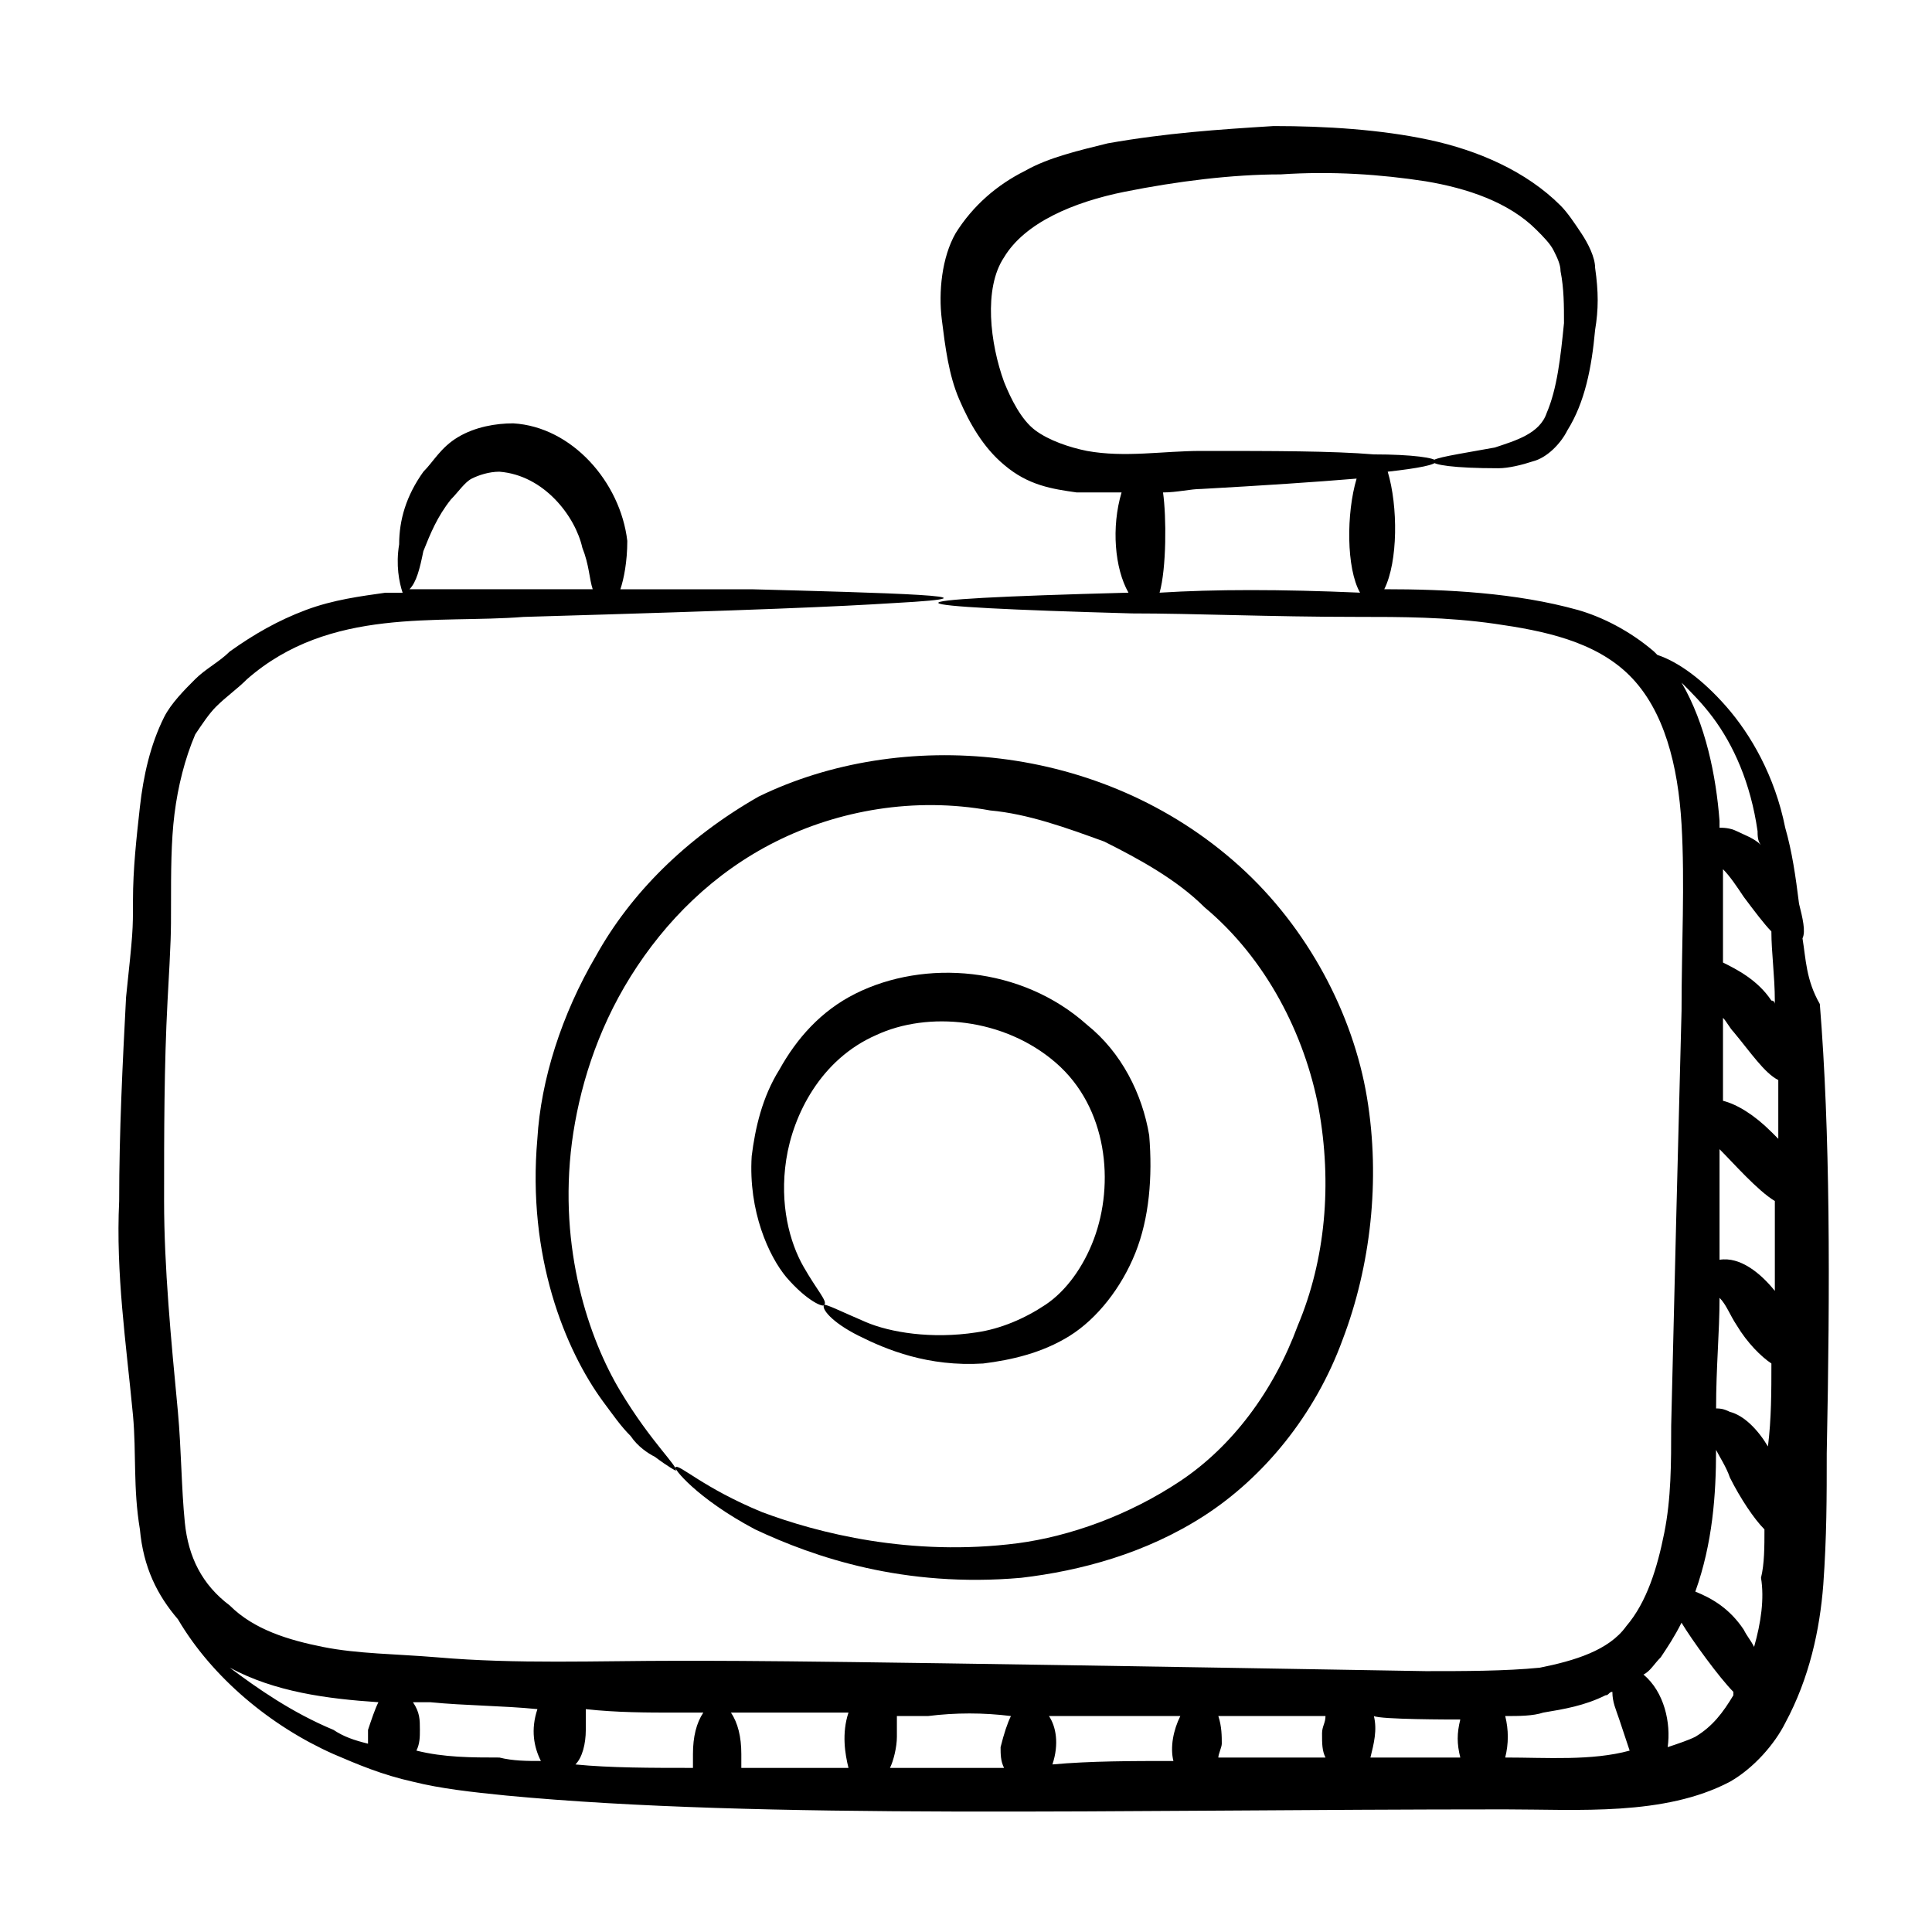
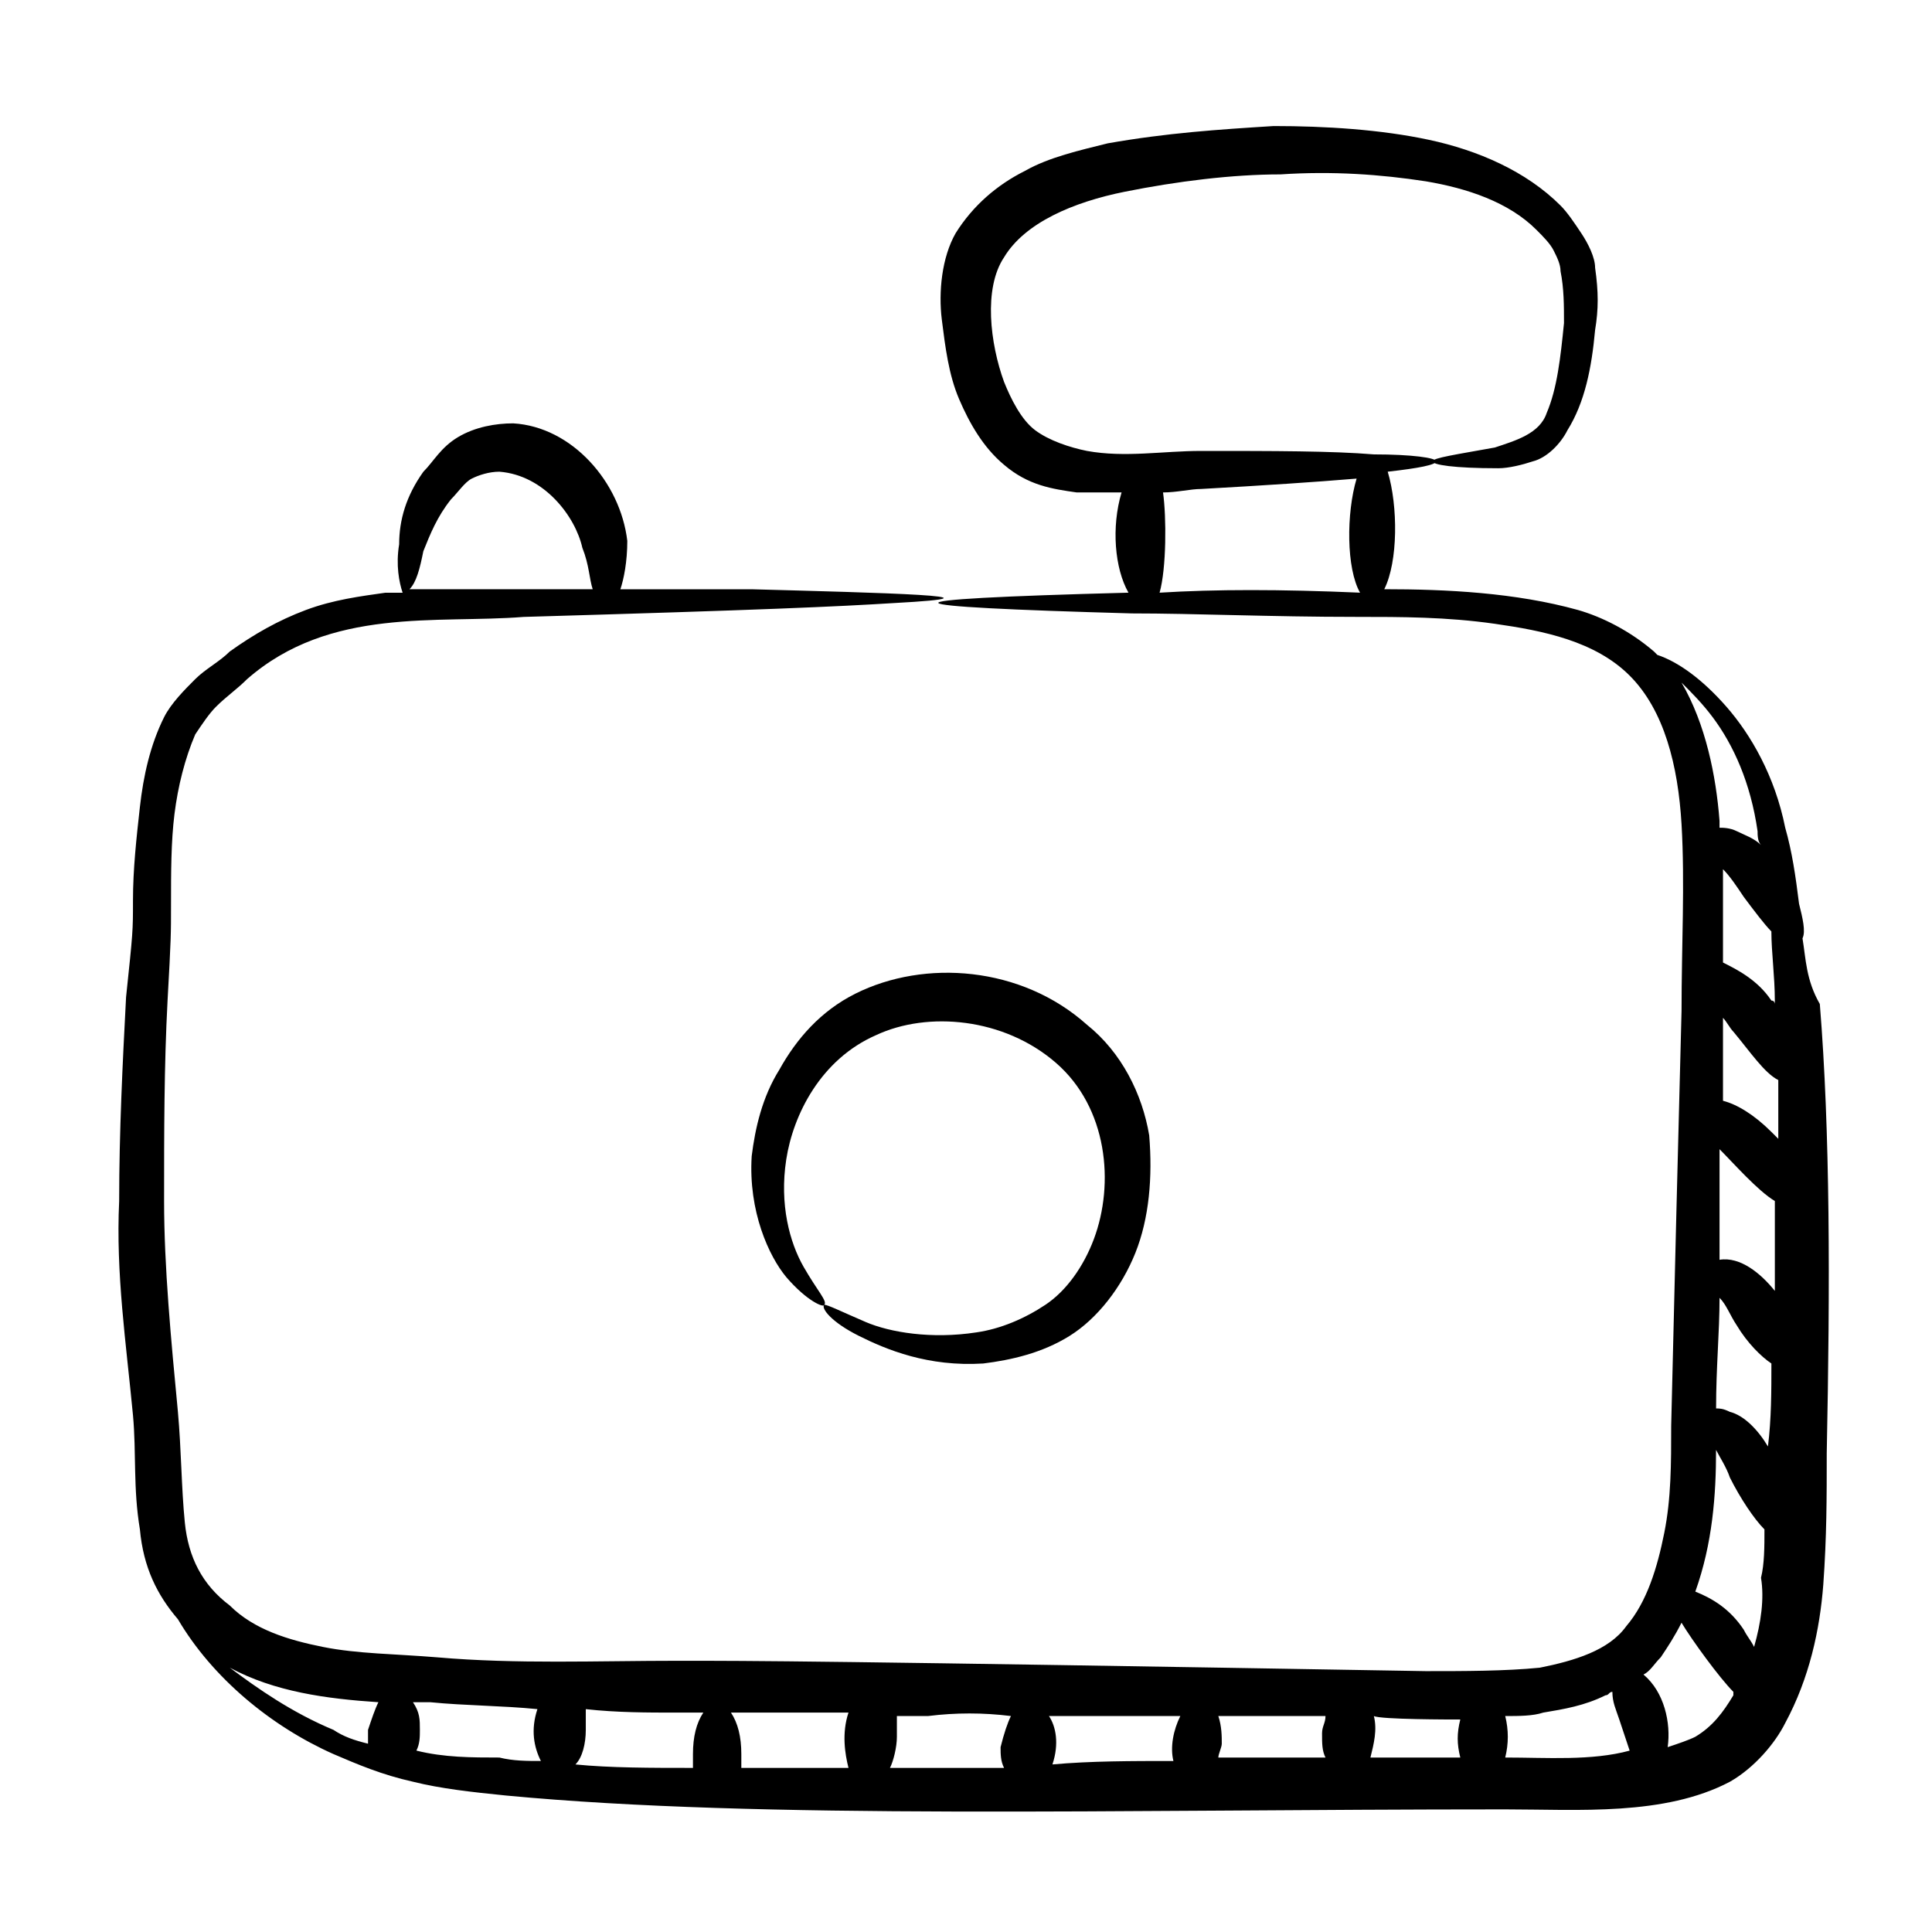
<svg xmlns="http://www.w3.org/2000/svg" fill="#000000" width="800px" height="800px" version="1.1" viewBox="144 144 512 512">
  <g>
    <path d="m621.68 392.67c0.914-1.832 0-5.496-0.914-9.16-0.914-7.328-1.832-13.742-3.664-20.152-2.746-13.742-9.16-24.734-15.574-32.062-6.414-7.328-12.824-11.91-18.32-13.742l-0.914-0.918c-6.414-5.496-13.742-9.16-20.152-10.992-16.488-4.582-34.809-5.496-51.297-5.496 3.664-7.328 3.664-21.984 0.914-31.145 8.246-0.918 12.824-1.832 12.824-2.75 0-0.918-6.414-1.832-16.488-1.832-10.992-0.918-26.566-0.918-45.801-0.918-10.078 0-20.152 1.832-30.23 0-4.582-0.918-10.078-2.75-13.742-5.496-3.664-2.75-6.414-8.246-8.246-12.824-3.664-10.078-5.496-24.734 0-32.977 5.496-9.16 18.32-14.656 32.062-17.406 13.742-2.75 28.398-4.582 41.223-4.582 13.742-0.918 26.566 0 38.473 1.832 10.992 1.844 21.984 5.508 29.312 12.836 1.832 1.832 3.664 3.664 4.582 5.496 0.914 1.832 1.832 3.664 1.832 5.496 0.914 4.582 0.914 9.16 0.914 13.742-0.914 9.16-1.832 17.406-4.582 23.816-1.832 5.496-8.246 7.328-13.742 9.16-10.07 1.832-16.484 2.746-16.484 3.664 0 0.914 5.496 1.832 17.406 1.832 2.746 0 6.414-0.918 9.16-1.832 3.664-0.918 7.328-4.582 9.16-8.246 4.582-7.328 6.414-16.488 7.328-26.566 0.914-5.492 0.914-10.074 0-16.484 0-2.75-1.832-6.414-3.664-9.16-1.832-2.75-3.664-5.496-5.496-7.328-9.16-9.16-21.984-14.656-34.809-17.406-12.824-2.75-27.48-3.664-41.223-3.664-14.656 0.918-28.398 1.832-43.969 4.582-7.328 1.832-15.574 3.664-21.984 7.328-7.328 3.664-13.742 9.16-18.32 16.488-3.664 6.41-4.578 15.57-3.664 22.898 0.918 7.328 1.832 14.656 4.582 21.07 2.746 6.41 6.41 12.824 11.906 17.402 6.414 5.496 12.824 6.414 19.238 7.328h11.91c-2.746 9.16-1.832 20.152 1.832 26.566-69.617 1.832-65.039 3.664 0.914 5.496 16.488 0 36.641 0.918 59.543 0.918 11.91 0 23.816 0 36.641 1.832 12.824 1.832 26.566 4.582 35.727 13.742s12.824 23.816 13.742 39.391c0.914 15.574 0 32.062 0 49.465-0.914 34.809-1.832 71.449-2.746 109.92 0 10.078 0 19.238-1.832 28.398s-4.582 18.32-10.078 24.734c-4.582 6.414-13.742 9.16-22.902 10.992-9.16 0.914-20.152 0.914-30.23 0.914-160.3-2.746-178.62-2.746-197.86-2.746-21.984 0-43.055 0.914-64.121-0.914-10.992-0.914-21.07-0.914-30.23-2.746s-18.32-4.582-24.734-10.992c-7.328-5.496-10.992-12.824-11.91-21.984-0.918-9.16-0.918-19.238-1.832-29.312-1.832-19.238-3.664-38.473-3.664-55.879 0-18.32 0-35.727 0.918-53.129 0.918-16.488 0.918-17.406 0.918-25.648 0-8.246 0-16.488 0.918-23.816s2.75-14.656 5.496-21.07c1.832-2.746 3.664-5.496 5.496-7.328 2.75-2.746 5.496-4.582 8.246-7.328 21.984-19.238 50.383-14.656 73.281-16.488 63.207-1.832 83.359-2.746 98.016-3.664 33.895-1.832-3.664-2.746-37.559-3.664h-34.809c0.918-2.746 1.832-7.328 1.832-12.824-1.832-15.574-14.656-30.23-30.23-31.145-4.582 0-10.078 0.918-14.656 3.664-4.582 2.75-6.414 6.414-9.16 9.16-4.582 6.414-6.414 12.824-6.414 19.238-0.918 5.496 0 10.078 0.918 12.824h-4.582c-6.414 0.918-13.742 1.832-21.07 4.582-7.328 2.746-13.742 6.414-20.152 10.992-2.75 2.746-6.414 4.582-9.16 7.328-2.75 2.746-6.414 6.414-8.246 10.078-3.664 7.328-5.496 15.574-6.414 23.816-0.918 8.246-1.832 16.488-1.832 24.734 0 8.246 0 8.246-1.832 25.648-0.91 17.387-1.828 35.707-1.828 54.027-0.914 19.234 1.832 37.555 3.664 56.793 0.918 10.078 0 19.238 1.832 30.23 0.918 10.074 4.582 17.402 10.078 23.812 9.16 15.574 24.734 28.398 41.223 35.727 6.414 2.746 12.824 5.496 21.07 7.328 7.328 1.832 15.574 2.746 24.734 3.664 67.785 6.414 161.22 3.664 264.73 3.664 19.238 0 42.137 1.832 59.543-7.328 6.414-3.664 11.91-10.078 14.656-15.574 6.414-11.91 9.16-24.734 10.078-36.641 0.914-12.824 0.914-22.902 0.914-34.809 0.914-44.887 0.914-85.191-1.832-119.08-3.676-6.41-3.676-11.906-4.59-17.402zm-170.38-91.602c1.832-6.414 1.832-20.152 0.914-26.566 3.664 0 7.328-0.918 10.078-0.918 16.488-0.918 30.23-1.832 41.223-2.75-2.746 9.16-2.746 23.816 0.914 30.23-21.07-0.914-38.473-0.914-53.129 0.004zm-195.11-10.992c1.832-4.582 3.664-9.16 7.328-13.742 1.832-1.832 3.664-4.578 5.496-5.496 1.832-0.918 4.582-1.832 7.328-1.832 11.91 0.918 20.152 11.91 21.984 20.152 1.832 4.582 1.832 8.246 2.746 10.992h-20.152-28.398c1.836-1.832 2.754-5.496 3.668-10.074zm344.42 84.273c1.832 1.832 3.664 4.578 5.496 7.328 2.746 3.664 5.496 7.328 7.328 9.16 0 5.496 0.914 11.91 0.914 18.32v0.918s0-0.918-0.914-0.918c-3.664-5.496-9.16-8.246-12.824-10.078v-24.73zm-0.914 74.195c3.664 3.664 10.078 10.992 14.656 13.742v23.816c-3.664-4.582-9.16-9.16-14.656-8.246v-29.312zm0 39.391c1.832 1.832 2.746 4.582 4.582 7.328 2.746 4.582 6.414 8.246 9.16 10.078 0 7.328 0 14.656-0.914 21.984-2.746-4.582-6.414-8.246-10.078-9.16-1.832-0.914-2.746-0.914-3.664-0.914-0.004-10.996 0.914-20.156 0.914-29.316zm13.738-43.969c-4.582-4.582-9.16-7.328-12.824-8.246v-21.984c0.914 0.918 1.832 2.746 2.746 3.664 4.582 5.496 8.246 10.992 11.91 12.824v15.574c-0.914-0.918-1.832-1.832-1.832-1.832zm-23.816-119.08c2.746 2.746 5.496 5.496 8.246 9.16 5.496 7.328 10.078 17.406 11.91 30.23 0 0.918 0 2.746 0.914 3.664-1.832-1.832-4.582-2.746-6.414-3.664-1.832-0.918-3.664-0.918-4.582-0.918v-1.832c-0.914-11.91-3.66-25.648-10.074-36.641zm-58.625 274.8c-0.914 3.664-0.914 6.414 0 10.078h-23.816c0.914-3.664 1.832-7.328 0.914-10.992 1.836 0.914 20.156 0.914 22.902 0.914zm-76.027 10.992c-10.992 0-21.984 0-32.062 0.914 1.832-5.496 0.918-10.074-0.914-12.824h34.809c-1.832 3.664-2.75 8.246-1.832 11.91zm11.906-11.91h28.398c0 1.832-0.914 2.746-0.914 4.582 0 2.746 0 4.582 0.914 6.414h-28.398c0-0.914 0.914-2.746 0.914-3.664 0.004-1.836 0.004-4.582-0.914-7.332zm-54.961 0c-0.918 1.832-1.832 4.582-2.746 8.246 0 1.832 0 3.664 0.918 5.496h-30.23c0.918-1.832 1.832-5.496 1.832-8.246v-5.496h8.246c7.324-0.914 14.652-0.914 21.98 0zm-88.852-0.914h7.328c-1.832 2.746-2.746 6.414-2.746 10.992v3.664c-10.992 0-21.984 0-31.145-0.914 1.832-1.832 2.746-5.496 2.746-9.16v-5.496c8.242 0.914 16.488 0.914 23.816 0.914zm-118.17-11.91c11.91 6.414 25.648 8.246 39.391 9.16-0.918 1.832-1.832 4.582-2.75 7.328v3.664c-3.664-0.914-6.414-1.832-9.16-3.664-10.992-4.578-20.152-10.992-27.48-16.488zm49.465 21.984c0.918-1.832 0.918-3.664 0.918-5.496 0-2.746 0-4.582-1.832-7.328h4.582c9.16 0.914 19.238 0.914 28.398 1.832-1.832 5.496-0.918 10.078 0.918 13.742-3.664 0-7.328 0-10.992-0.914-7.336-0.004-14.664-0.004-21.992-1.836zm86.105 4.582v-3.664c0-4.582-0.918-8.246-2.746-10.992h31.145c-1.832 5.496-0.918 10.992 0 14.656h-28.398zm202.44-2.75c0.914-3.664 0.914-7.328 0-10.992 3.664 0 7.328 0 10.078-0.914 5.496-0.914 10.992-1.832 16.488-4.582 0.914 0 0.914-0.914 1.832-0.914 0 2.746 0.914 4.582 1.832 7.328 0.914 2.746 1.832 5.496 2.746 8.246-10.078 2.746-21.984 1.828-32.977 1.828zm50.379-5.496c-1.832 0.914-4.582 1.832-7.328 2.746 0.918-6.41-0.914-14.652-6.41-19.234 1.832-0.914 2.746-2.746 4.582-4.582 1.832-2.746 3.664-5.496 5.496-9.16 2.746 4.582 10.078 14.656 13.742 18.32v0.914c-2.754 4.586-5.5 8.25-10.082 10.996zm15.574-23.816c-0.918-1.832-1.832-2.746-2.75-4.578-3.664-5.496-8.246-8.246-12.824-10.078 4.582-12.824 5.496-25.648 5.496-37.559 0.914 1.832 2.746 4.582 3.664 7.328 2.746 5.496 6.414 10.992 9.16 13.742 0 4.582 0 9.16-0.914 12.824 0.914 5.496 0 11.91-1.832 18.32z" />
-     <path d="m301.98 397.25c-9.16 15.574-14.656 32.977-15.574 48.551-2.746 31.145 7.332 55.875 17.406 69.617 2.746 3.664 4.582 6.414 7.328 9.16 1.832 2.746 4.582 4.582 6.414 5.496 3.664 2.746 5.496 3.664 5.496 3.664 0.914-0.918-6.414-7.328-14.656-21.07-8.246-13.742-16.488-37.559-12.824-65.953 1.832-13.742 6.414-29.312 15.574-43.969 9.16-14.656 21.984-27.48 38.473-35.727 16.484-8.242 36.637-11.906 56.789-8.242 10.078 0.918 20.152 4.582 30.23 8.246 9.16 4.582 19.238 10.078 26.566 17.406 16.488 13.742 26.566 33.895 30.23 53.129 3.66 20.148 1.828 40.301-5.5 57.707-6.414 17.406-17.406 32.062-31.145 41.223-13.742 9.156-29.312 14.652-43.055 16.484-28.398 3.664-53.129-2.746-67.785-8.246-15.574-6.414-21.984-12.824-22.902-11.91-0.914 0.004 5.5 8.25 21.07 16.492 15.574 7.328 39.391 15.574 70.535 12.824 15.57-1.832 32.977-6.41 48.547-16.488 15.574-10.078 29.312-26.566 36.641-46.719 7.328-19.238 10.078-42.137 6.414-64.121-3.664-21.984-15.574-44.887-33.895-61.375-36.641-32.977-89.77-36.641-127.33-18.32-19.234 10.996-33.891 25.652-43.051 42.141z" />
-     <path d="m362.44 489.77c0.918-0.914-1.832-3.664-5.496-10.078-3.664-6.414-6.414-16.488-4.582-28.398 1.832-11.91 9.16-26.566 23.816-32.977 13.742-6.414 33.895-4.582 47.633 7.328 13.742 11.91 15.574 32.062 10.078 46.719-2.746 7.328-7.328 13.742-12.824 17.406-5.496 3.664-11.91 6.414-18.32 7.328-11.91 1.832-22.902 0-29.312-2.746-6.41-2.75-10.074-4.582-10.992-4.582-0.918 0.914 1.832 4.582 9.16 8.246 7.328 3.66 18.32 8.242 32.977 7.324 7.328-0.914 15.574-2.746 22.902-7.328s13.742-12.824 17.406-21.984c3.664-9.16 4.582-20.152 3.664-31.145-1.836-10.992-7.332-21.984-16.492-29.312-17.402-15.57-43.051-17.402-61.371-8.242-9.16 4.582-15.574 11.91-20.152 20.152-4.582 7.328-6.414 15.574-7.328 22.902-0.918 14.656 4.582 26.566 9.16 32.062 5.496 6.406 10.074 8.238 10.074 7.324z" />
+     <path d="m362.44 489.77c0.918-0.914-1.832-3.664-5.496-10.078-3.664-6.414-6.414-16.488-4.582-28.398 1.832-11.91 9.16-26.566 23.816-32.977 13.742-6.414 33.895-4.582 47.633 7.328 13.742 11.91 15.574 32.062 10.078 46.719-2.746 7.328-7.328 13.742-12.824 17.406-5.496 3.664-11.91 6.414-18.32 7.328-11.91 1.832-22.902 0-29.312-2.746-6.41-2.75-10.074-4.582-10.992-4.582-0.918 0.914 1.832 4.582 9.16 8.246 7.328 3.66 18.32 8.242 32.977 7.324 7.328-0.914 15.574-2.746 22.902-7.328s13.742-12.824 17.406-21.984c3.664-9.16 4.582-20.152 3.664-31.145-1.836-10.992-7.332-21.984-16.492-29.312-17.402-15.57-43.051-17.402-61.371-8.242-9.16 4.582-15.574 11.91-20.152 20.152-4.582 7.328-6.414 15.574-7.328 22.902-0.918 14.656 4.582 26.566 9.16 32.062 5.496 6.406 10.074 8.238 10.074 7.324" />
  </g>
</svg>